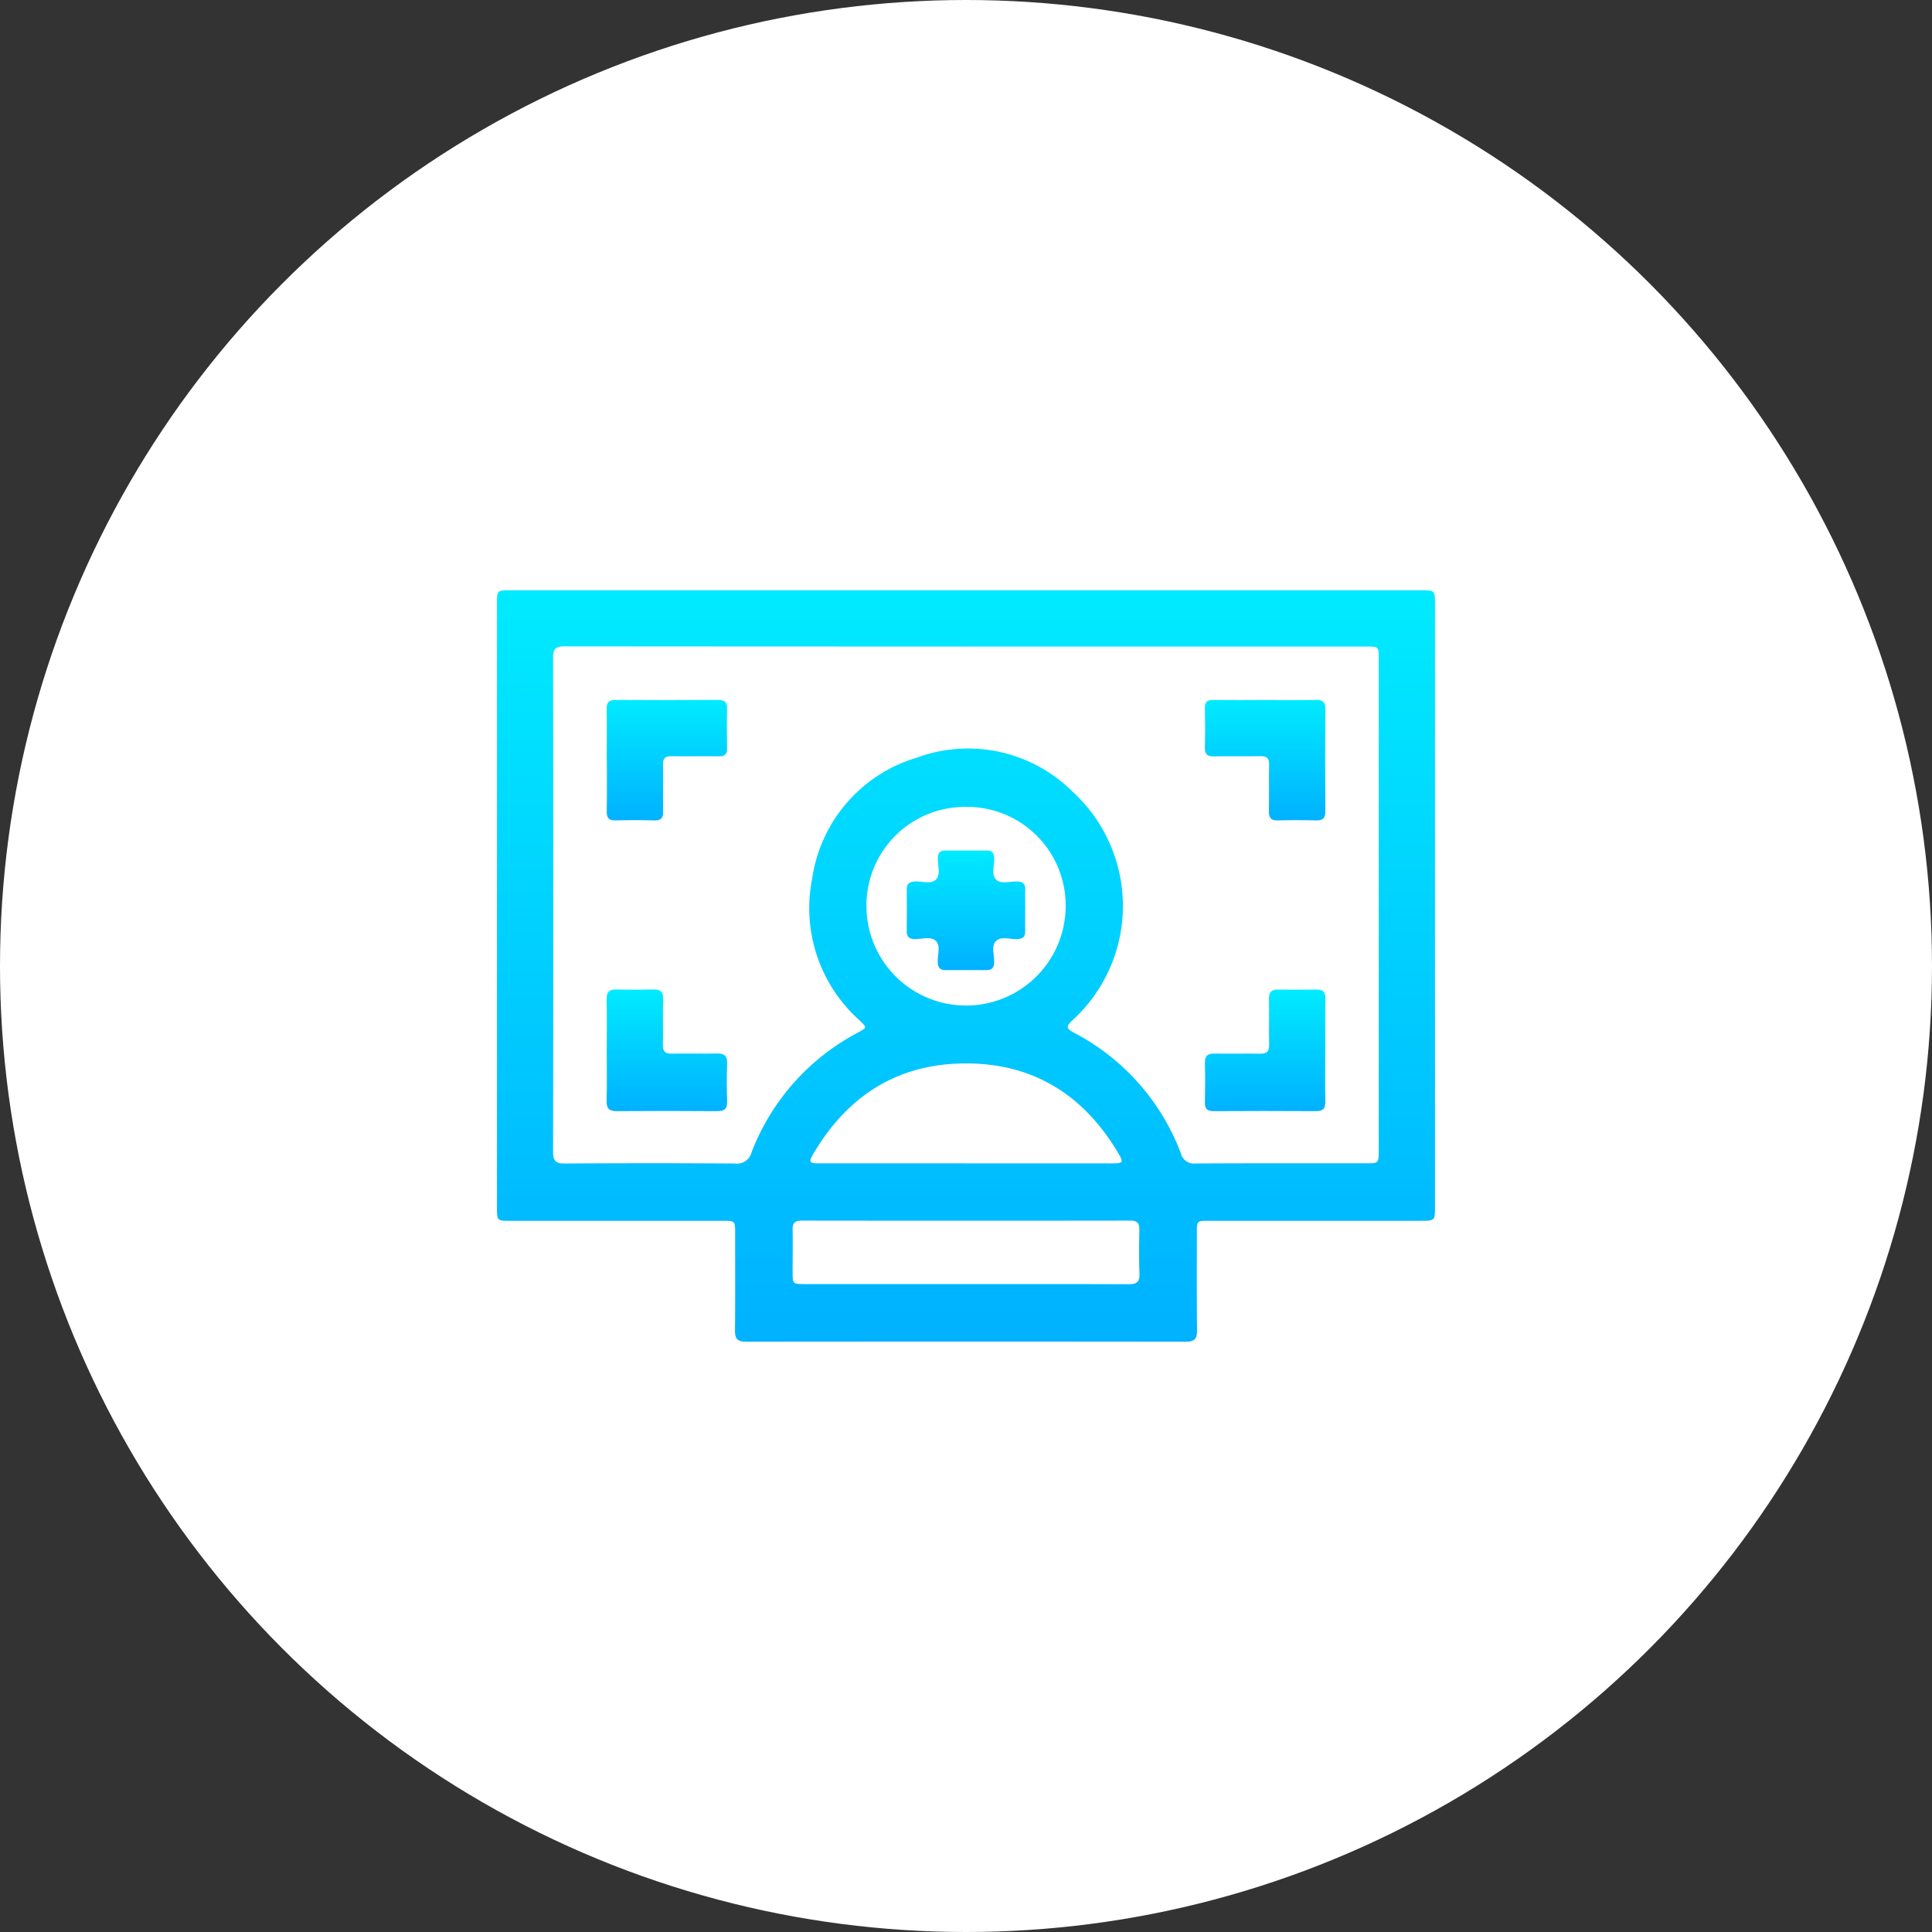
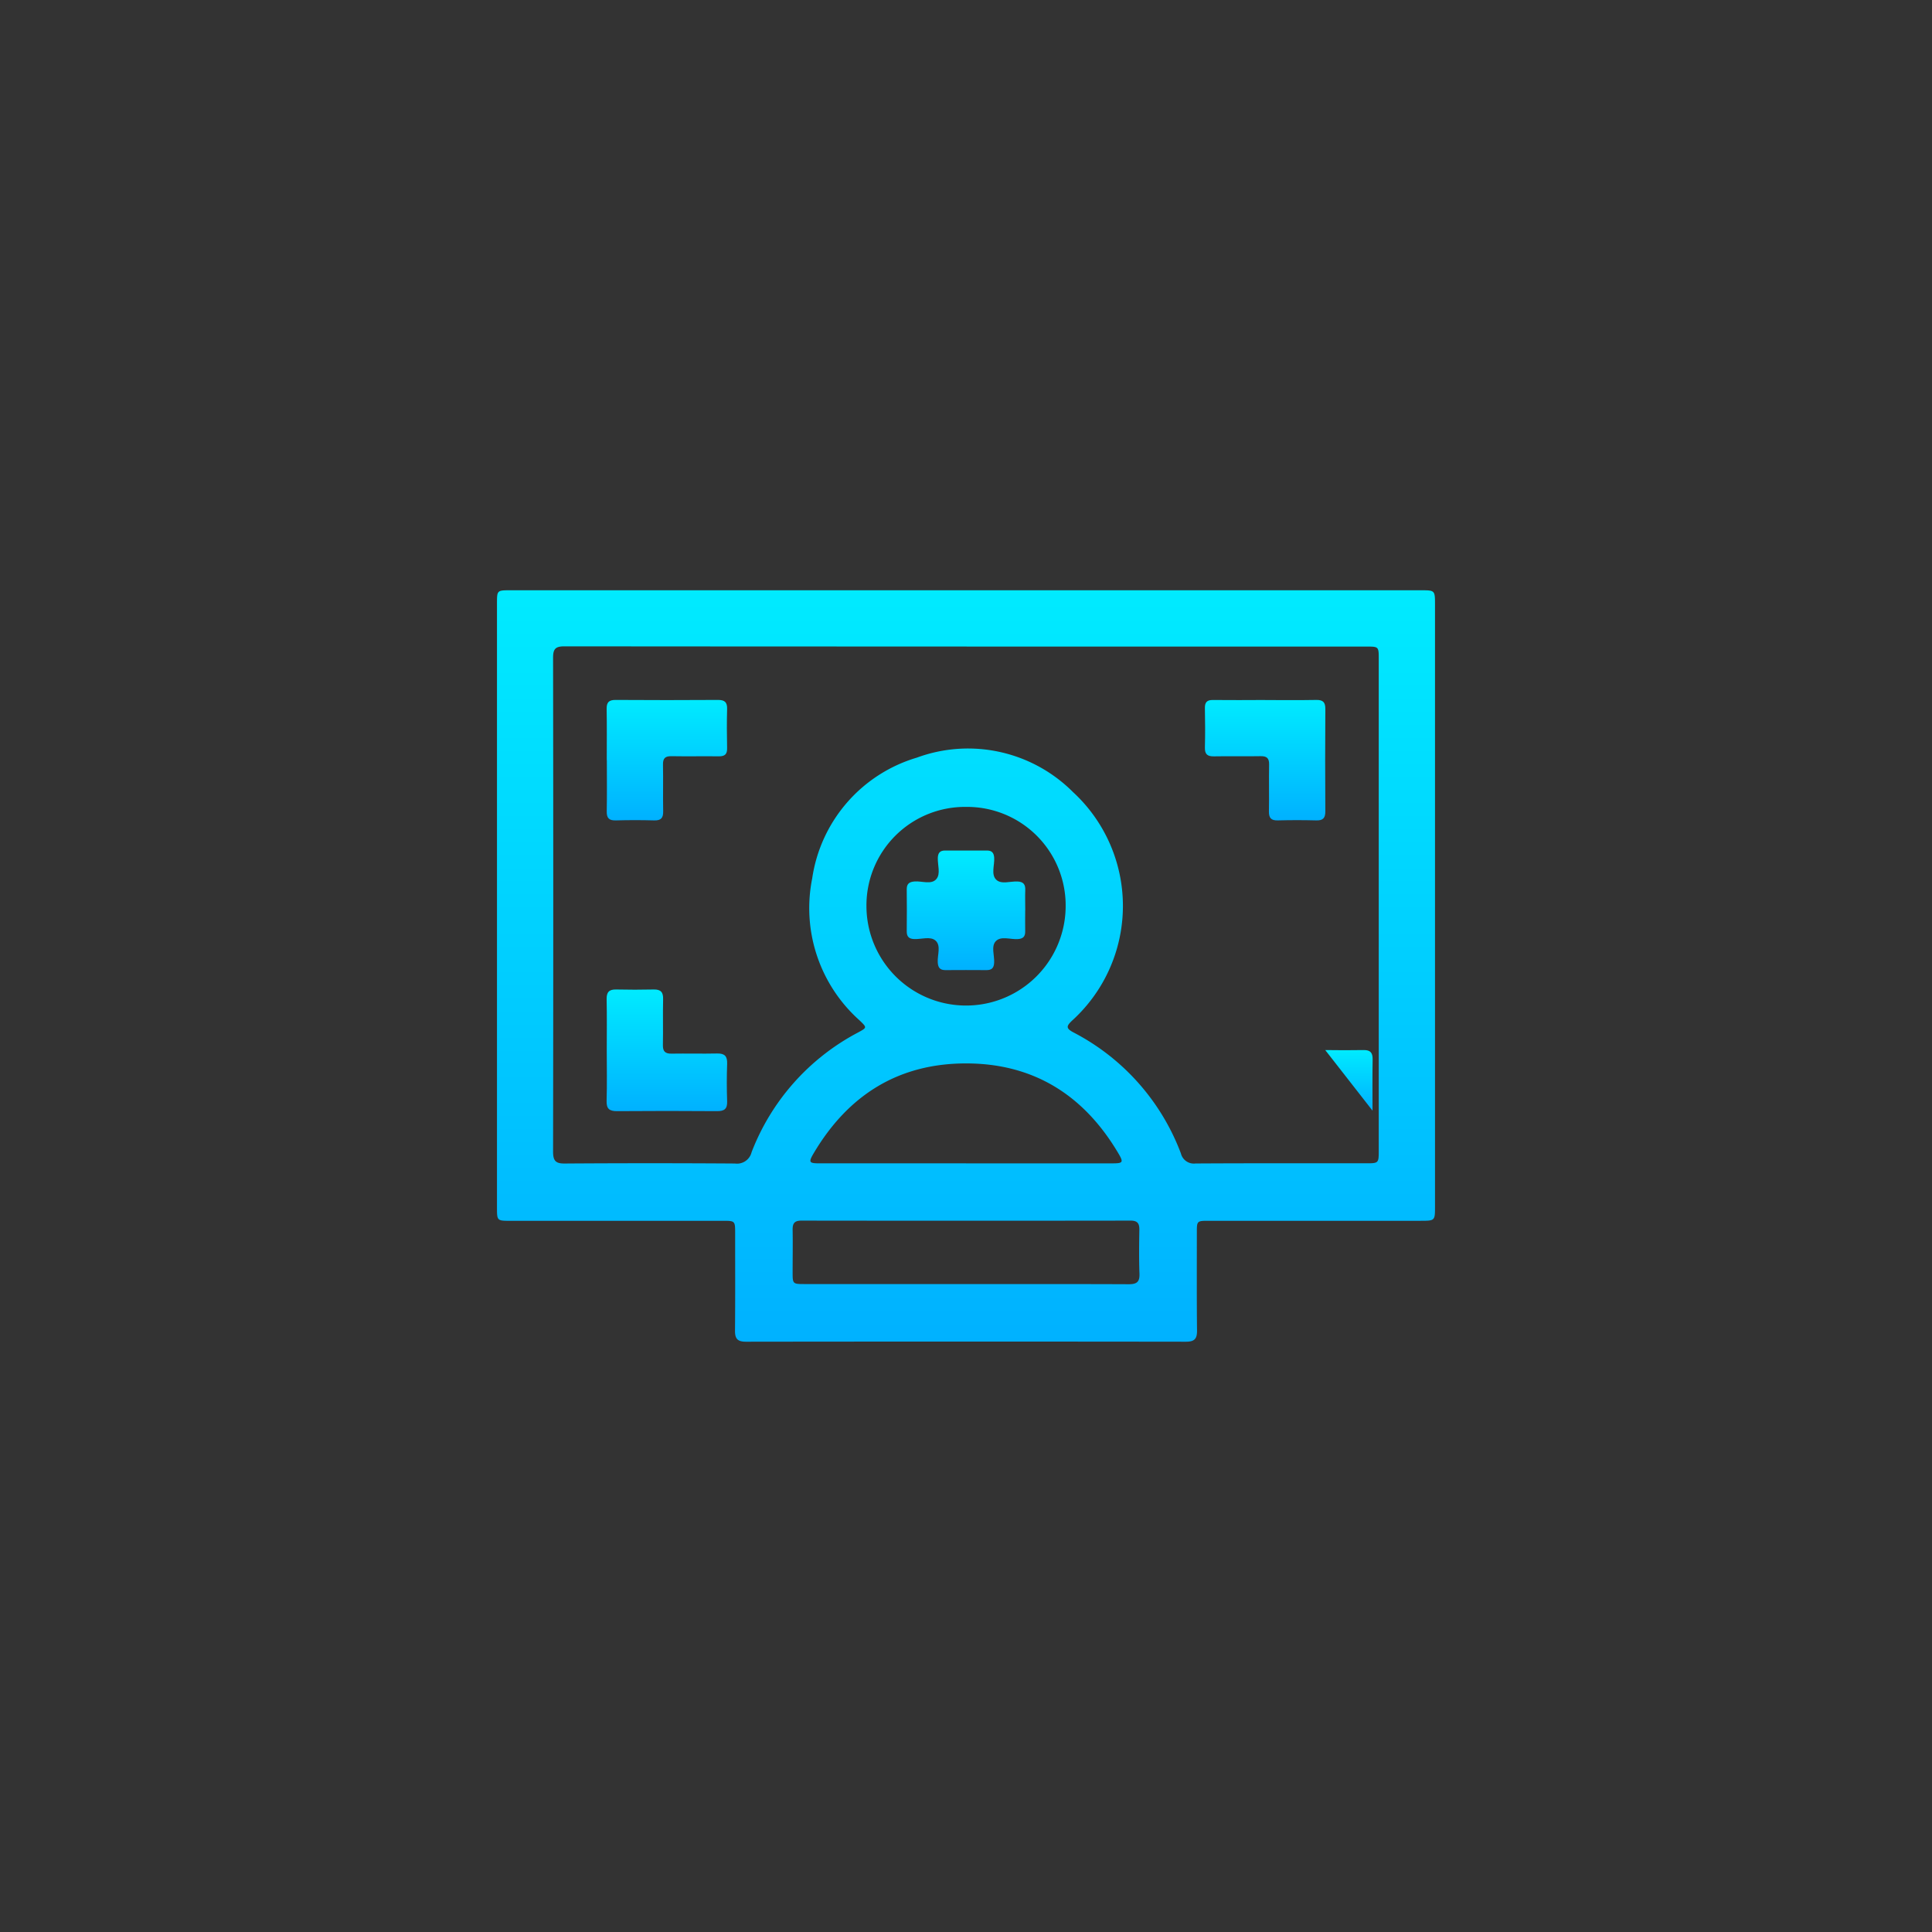
<svg xmlns="http://www.w3.org/2000/svg" width="144" height="144" viewBox="0 0 144 144">
  <rect x="0" y="0" width="144" height="144" fill="#333333" stroke="none" />
  <defs>
    <linearGradient id="linear-gradient" x1="0.5" x2="0.5" y2="1" gradientUnits="objectBoundingBox">
      <stop offset="0" stop-color="#00ebff" />
      <stop offset="1" stop-color="#00b1ff" />
    </linearGradient>
    <clipPath id="clip-path">
      <rect id="Rectangle_200348" data-name="Rectangle 200348" width="69.915" height="56.01" fill="url(#linear-gradient)" />
    </clipPath>
  </defs>
  <g id="Group_80765" data-name="Group 80765" transform="translate(-563 -3070)">
-     <circle id="Ellipse_7008" data-name="Ellipse 7008" cx="72" cy="72" r="72" transform="translate(563 3070)" fill="#fff" />
    <g id="Group_80750" data-name="Group 80750" transform="translate(600.042 3113.995)">
      <g id="Group_80740" data-name="Group 80740" clip-path="url(#clip-path)">
        <path id="Path_89190" data-name="Path 89190" d="M34.966,0H68.844c1.07,0,1.071,0,1.071,1.079q0,22.426,0,44.852c0,1.064,0,1.065-1.1,1.065H53.072c-.911,0-.908,0-.908.9,0,2.431-.013,4.862.013,7.293.007.625-.213.821-.833.82q-16.394-.022-32.787,0c-.641,0-.822-.232-.816-.836.023-2.408.009-4.817.011-7.225,0-.948,0-.951-.923-.951H1.015C0,47,0,46.994,0,45.984Q0,23.489,0,.995C0,0,0,0,1.02,0H34.966m.047,4.193q-15,0-29.992-.013c-.661,0-.841.194-.84.847q.027,18.4,0,36.809c0,.686.186.9.88.891q6.339-.044,12.678,0a1.117,1.117,0,0,0,1.238-.843,16.955,16.955,0,0,1,7.933-8.922c.674-.367.679-.361.119-.9a11.211,11.211,0,0,1-3.535-10.581,11.063,11.063,0,0,1,7.8-9.006A11.046,11.046,0,0,1,42.931,15.04a11.537,11.537,0,0,1-.066,17.035c-.425.407-.475.571.1.879a16.833,16.833,0,0,1,8.01,9.019.994.994,0,0,0,1.093.751c4.226-.025,8.452-.013,12.679-.014.973,0,.975,0,.975-.971q0-18.3,0-36.6c0-.941,0-.942-.923-.942H35.013m-.059,38.518q5.45,0,10.9,0c.818,0,.863-.07.444-.776-2.553-4.3-6.286-6.672-11.335-6.673s-8.783,2.366-11.34,6.665c-.421.708-.374.783.432.783q5.45,0,10.9,0m0,9c4.045,0,8.089-.008,12.133.01.577,0,.821-.154.8-.77-.041-1.089-.028-2.181-.009-3.271.008-.475-.123-.7-.651-.7q-12.27.018-24.539,0c-.527,0-.662.217-.653.694.019,1.045,0,2.09,0,3.135,0,.893,0,.9.921.9q6,0,12,0m0-35.565a7.344,7.344,0,0,0-7.419,7.386,7.424,7.424,0,1,0,14.848-.009,7.344,7.344,0,0,0-7.428-7.377" transform="translate(0 0)" fill="url(#linear-gradient)" />
        <path id="Path_89191" data-name="Path 89191" d="M29.969,113.655c0-1.272.018-2.545-.009-3.818-.011-.529.182-.74.709-.728q1.4.031,2.8,0c.531-.012.718.206.7.732-.027,1.136.008,2.272-.015,3.408-.009.473.169.649.637.641,1.136-.018,2.273.014,3.409-.011.564-.012.762.209.742.766-.033.93-.034,1.864,0,2.794.022.576-.213.742-.759.738q-3.716-.029-7.431,0c-.582.005-.813-.166-.794-.776.038-1.249.011-2.5.011-3.749" transform="translate(-21.787 -79.353)" fill="url(#linear-gradient)" />
-         <path id="Path_89192" data-name="Path 89192" d="M202.44,113.63c0,1.272-.016,2.545.008,3.818.01.51-.14.74-.691.736-2.545-.019-5.09-.014-7.635,0-.457,0-.661-.155-.65-.634.021-.977.027-1.955,0-2.931-.016-.532.185-.735.71-.726,1.136.018,2.273-.012,3.409.01.5.01.681-.178.669-.68-.026-1.136.01-2.272-.014-3.408-.011-.5.178-.7.673-.693q1.431.023,2.863,0c.5-.008.679.2.67.7-.023,1.272-.008,2.545-.008,3.817" transform="translate(-140.707 -79.36)" fill="url(#linear-gradient)" />
+         <path id="Path_89192" data-name="Path 89192" d="M202.44,113.63q1.431.023,2.863,0c.5-.008.679.2.67.7-.023,1.272-.008,2.545-.008,3.817" transform="translate(-140.707 -79.36)" fill="url(#linear-gradient)" />
        <path id="Path_89193" data-name="Path 89193" d="M29.982,34.467c0-1.272.015-2.545-.008-3.817-.009-.5.169-.678.671-.675q3.817.025,7.633,0c.5,0,.687.171.674.673-.026.976-.02,1.954,0,2.93.008.44-.169.6-.6.6-1.181-.015-2.363.012-3.544-.01-.472-.009-.645.155-.635.631.023,1.158-.009,2.317.014,3.476.01.494-.159.693-.667.679q-1.43-.04-2.862,0c-.5.013-.686-.165-.677-.67.024-1.272.008-2.544.008-3.817" transform="translate(-21.8 -21.801)" fill="url(#linear-gradient)" />
        <path id="Path_89194" data-name="Path 89194" d="M197.965,29.983c1.272,0,2.545.015,3.817-.008.5-.009.675.176.671.675q-.025,3.817,0,7.633c0,.5-.178.683-.676.67q-1.43-.038-2.862,0c-.507.014-.677-.184-.667-.679.023-1.158-.01-2.317.014-3.476.01-.475-.163-.641-.635-.632-1.158.023-2.318-.01-3.476.014-.5.01-.689-.167-.675-.67.026-.976.02-1.954,0-2.931-.008-.437.164-.607.6-.6,1.295.015,2.59.005,3.885,0" transform="translate(-140.712 -21.8)" fill="url(#linear-gradient)" />
        <path id="Path_89195" data-name="Path 89195" d="M120.823,75.573c0,.522-.011,1.044,0,1.566.01.4-.152.565-.557.59-.556.035-1.246-.249-1.634.156-.359.375-.1,1.043-.122,1.58-.014.4-.169.579-.57.576q-1.532-.011-3.063,0c-.4,0-.548-.177-.572-.575-.034-.554.262-1.25-.165-1.626-.383-.337-1.049-.092-1.589-.113-.406-.015-.562-.192-.557-.588q.017-1.565,0-3.131c0-.414.2-.542.579-.574.553-.047,1.247.259,1.625-.176.337-.388.091-1.049.112-1.588.014-.373.172-.543.535-.543h3.131c.363,0,.513.172.536.542.035.556-.25,1.245.154,1.635.374.362,1.043.108,1.581.131.444.019.6.223.58.642-.018.5,0,1,0,1.5" transform="translate(-81.453 -51.729)" fill="url(#linear-gradient)" />
      </g>
    </g>
  </g>
</svg>